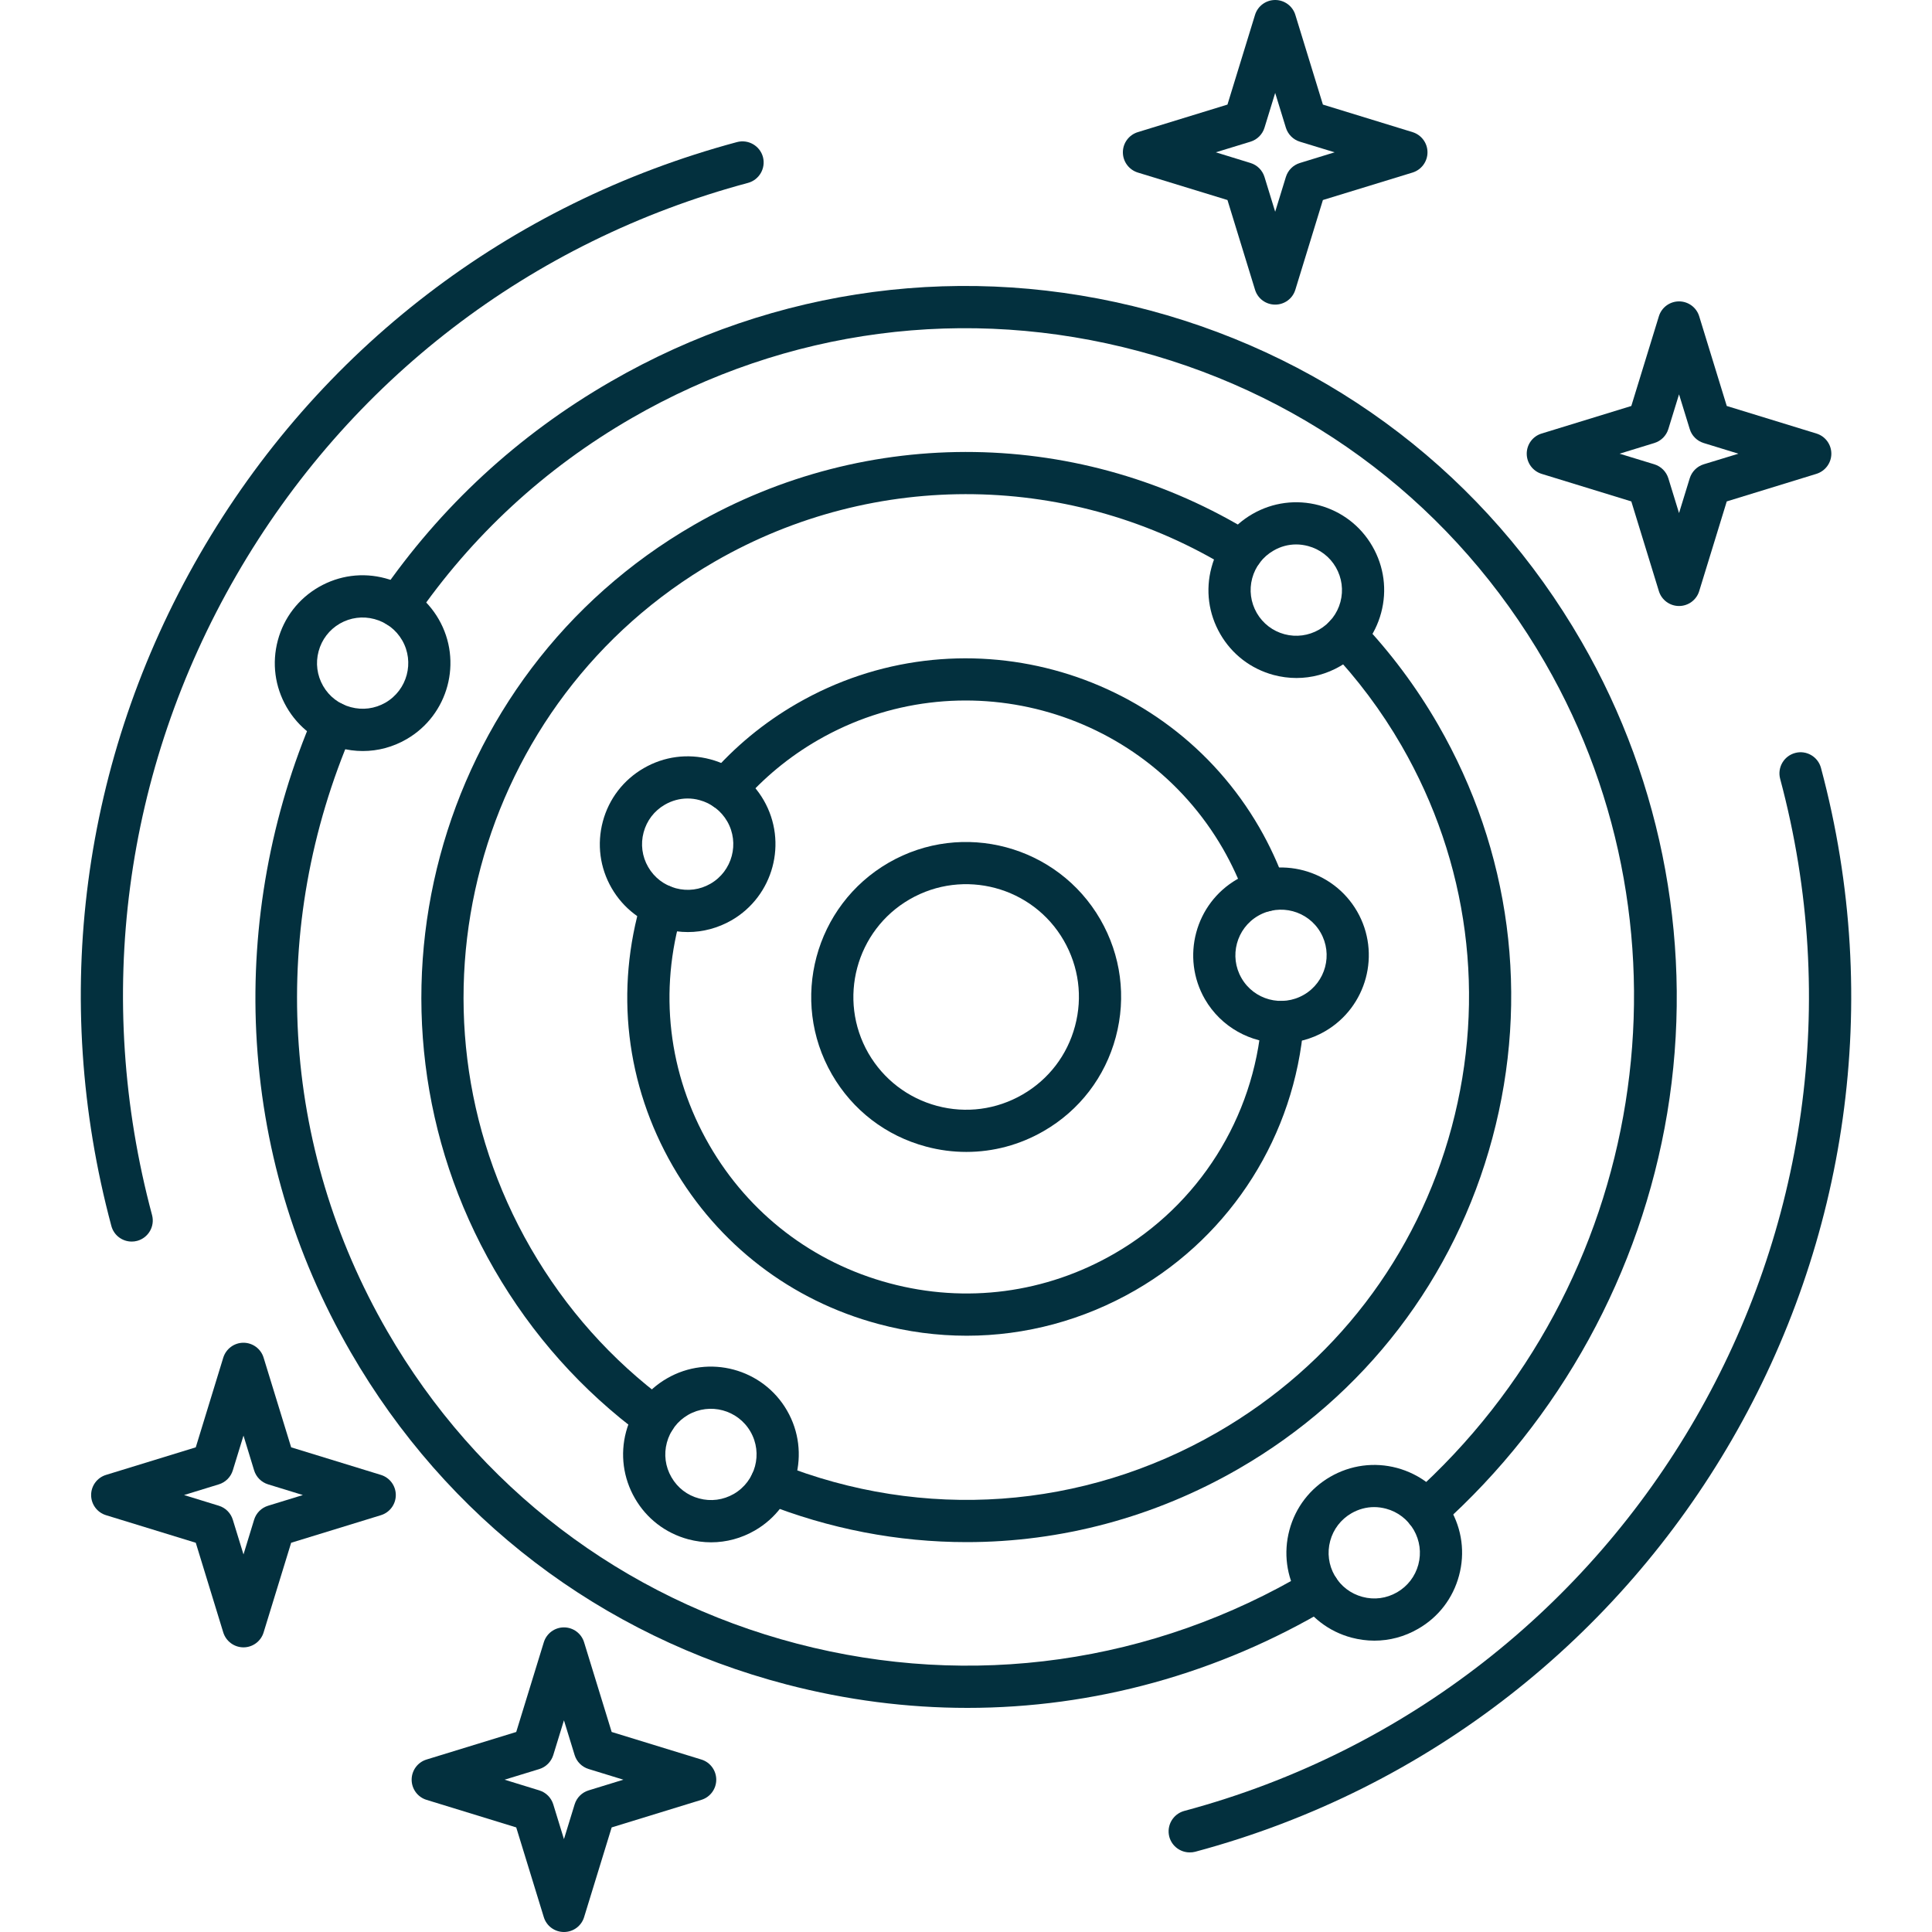
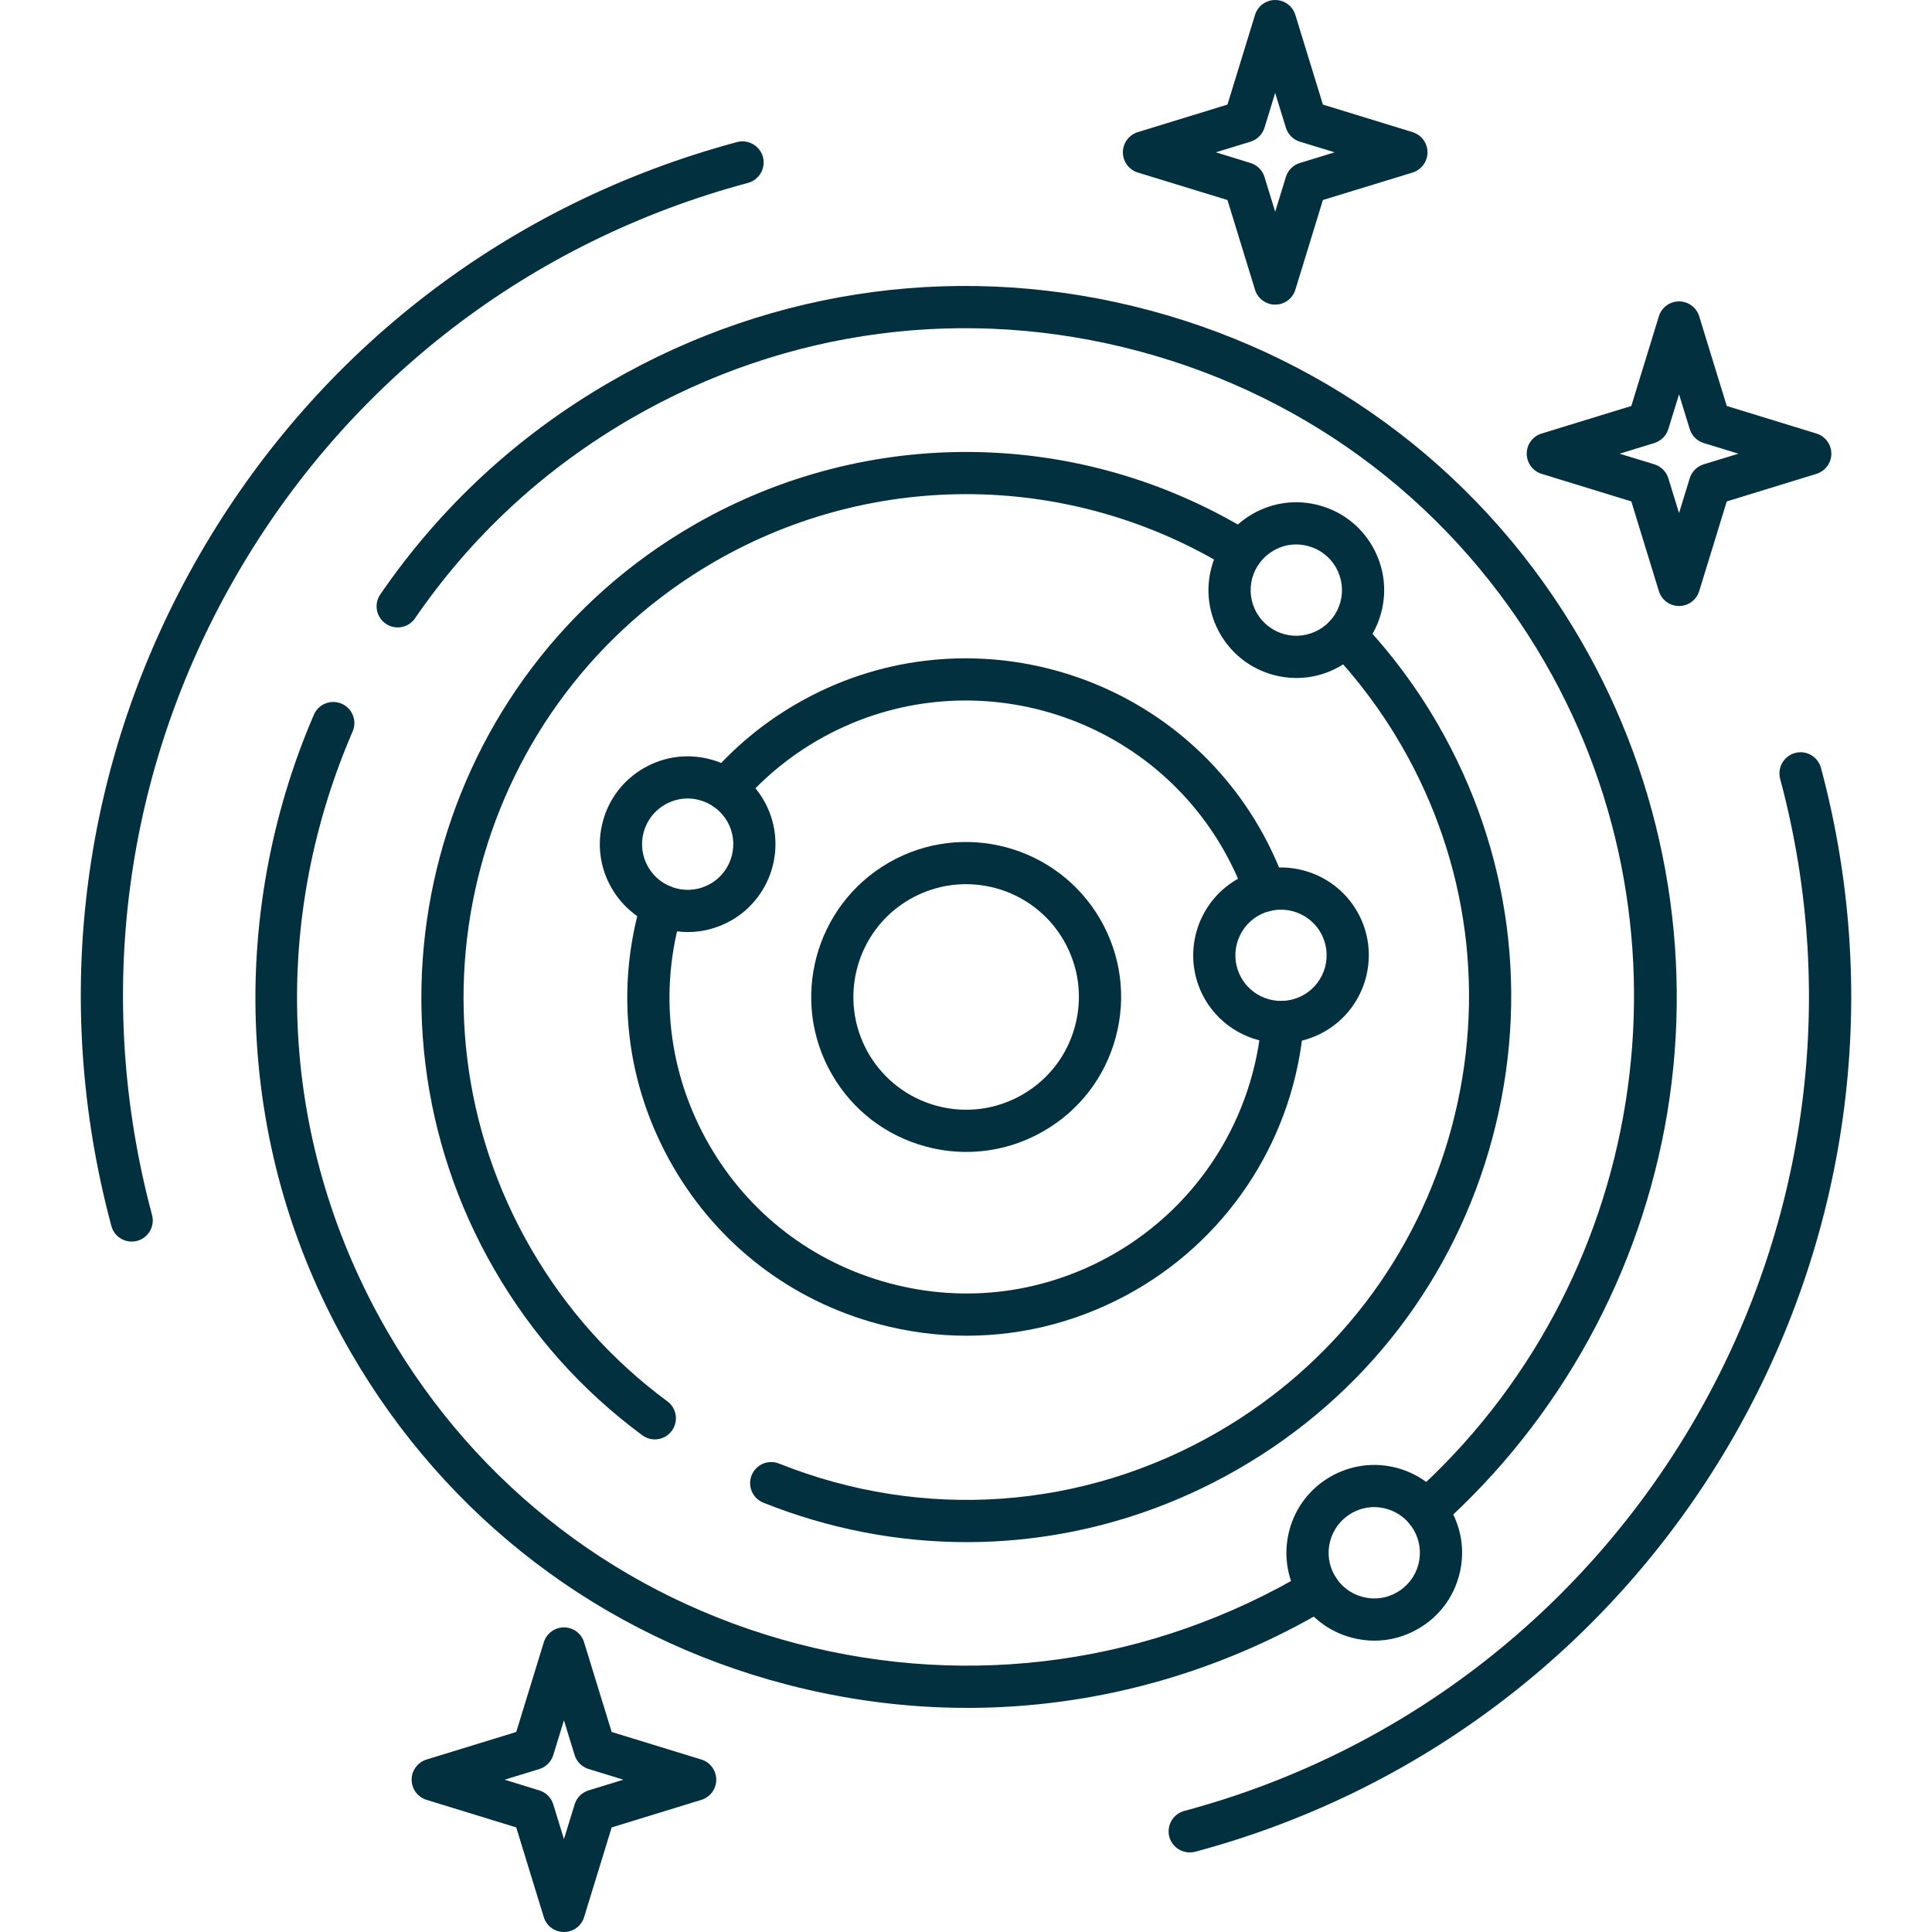
<svg xmlns="http://www.w3.org/2000/svg" width="30" height="30" viewBox="0 0 30 30" fill="none">
  <g clip-path="url(#clip0_2100_3450)">
    <path fill-rule="evenodd" clip-rule="evenodd" d="M14.126 13.964C13.29 14.446 13.003 15.519 13.485 16.356C13.719 16.76 14.097 17.05 14.549 17.172C15.001 17.293 15.473 17.23 15.878 16.996C16.283 16.762 16.572 16.385 16.693 15.933C16.814 15.482 16.752 15.01 16.518 14.604C16.036 13.768 14.963 13.481 14.126 13.964ZM15.006 17.887C14.797 17.887 14.586 17.86 14.379 17.804C13.758 17.638 13.239 17.24 12.918 16.683C12.255 15.534 12.65 14.06 13.799 13.396C14.948 12.733 16.422 13.128 17.086 14.277C17.407 14.834 17.492 15.482 17.326 16.103C17.16 16.724 16.762 17.243 16.205 17.564C15.834 17.778 15.423 17.887 15.006 17.887Z" fill="#03303E" />
    <path fill-rule="evenodd" clip-rule="evenodd" d="M19.648 14.154C19.514 14.154 19.387 14.071 19.34 13.936C19.246 13.675 19.128 13.42 18.989 13.178C17.72 10.98 14.899 10.224 12.7 11.493C12.251 11.752 11.853 12.082 11.517 12.471C11.399 12.608 11.192 12.623 11.055 12.505C10.918 12.387 10.903 12.18 11.021 12.043C11.405 11.598 11.86 11.222 12.373 10.926C14.884 9.476 18.106 10.34 19.556 12.851C19.715 13.127 19.85 13.418 19.956 13.717C20.017 13.886 19.929 14.074 19.758 14.135C19.722 14.148 19.685 14.154 19.648 14.154ZM15.011 20.741C14.554 20.741 14.094 20.681 13.641 20.559C12.284 20.196 11.151 19.326 10.448 18.109C9.717 16.842 9.545 15.373 9.965 13.97C10.017 13.798 10.2 13.7 10.373 13.751C10.546 13.803 10.645 13.986 10.593 14.159C10.225 15.386 10.375 16.673 11.015 17.782C11.63 18.847 12.623 19.608 13.811 19.926C14.998 20.245 16.239 20.081 17.304 19.466C18.615 18.71 19.47 17.355 19.591 15.844C19.605 15.663 19.764 15.53 19.944 15.544C20.124 15.558 20.258 15.716 20.244 15.896C20.105 17.623 19.129 19.169 17.631 20.034C16.821 20.501 15.922 20.741 15.011 20.741Z" fill="#03303E" />
    <path fill-rule="evenodd" clip-rule="evenodd" d="M10.168 22.351C10.101 22.351 10.033 22.33 9.974 22.287C9.035 21.594 8.262 20.727 7.675 19.711C5.342 15.67 6.731 10.486 10.772 8.153C13.473 6.594 16.8 6.644 19.456 8.285C19.61 8.38 19.657 8.582 19.562 8.735C19.467 8.89 19.265 8.937 19.112 8.842C16.661 7.328 13.591 7.282 11.099 8.72C7.372 10.872 6.09 15.655 8.242 19.383C8.784 20.321 9.497 21.121 10.363 21.76C10.508 21.867 10.539 22.072 10.432 22.217C10.368 22.305 10.269 22.351 10.168 22.351ZM15.01 23.946C13.945 23.946 12.877 23.743 11.854 23.334C11.686 23.267 11.604 23.076 11.671 22.908C11.739 22.74 11.929 22.659 12.097 22.726C14.337 23.622 16.818 23.445 18.905 22.24C20.711 21.197 22.002 19.514 22.542 17.501C23.081 15.487 22.805 13.383 21.762 11.577C21.452 11.04 21.078 10.541 20.653 10.093C20.528 9.962 20.533 9.755 20.664 9.63C20.795 9.505 21.002 9.511 21.127 9.642C21.589 10.127 21.993 10.668 22.329 11.25C23.459 13.207 23.759 15.487 23.174 17.67C22.59 19.853 21.19 21.678 19.232 22.808C17.924 23.563 16.471 23.946 15.01 23.946Z" fill="#03303E" />
    <path fill-rule="evenodd" clip-rule="evenodd" d="M22.144 23.787C22.054 23.787 21.965 23.75 21.9 23.677C21.779 23.542 21.791 23.335 21.926 23.215C25.568 19.962 26.437 14.526 23.991 10.29C22.605 7.889 20.366 6.171 17.688 5.454C15.01 4.737 12.213 5.105 9.812 6.491C8.457 7.273 7.324 8.32 6.445 9.6C6.343 9.75 6.139 9.787 5.99 9.685C5.841 9.583 5.803 9.379 5.905 9.23C6.84 7.868 8.044 6.755 9.485 5.924C12.037 4.45 15.011 4.058 17.858 4.821C20.705 5.584 23.085 7.41 24.558 9.963C25.834 12.171 26.306 14.771 25.889 17.282C25.477 19.76 24.225 22.04 22.363 23.703C22.3 23.759 22.222 23.787 22.144 23.787ZM15.021 26.52C14.085 26.52 13.143 26.399 12.212 26.156C9.336 25.405 6.933 23.573 5.446 20.997C4.558 19.461 4.065 17.789 3.979 16.029C3.897 14.35 4.206 12.645 4.874 11.098C4.946 10.932 5.139 10.855 5.305 10.927C5.471 10.998 5.547 11.192 5.476 11.357C4.16 14.405 4.355 17.799 6.013 20.67C7.412 23.093 9.672 24.816 12.378 25.523C15.085 26.23 17.901 25.831 20.307 24.401C20.462 24.308 20.663 24.36 20.756 24.515C20.848 24.67 20.797 24.871 20.642 24.963C18.911 25.993 16.98 26.52 15.021 26.52Z" fill="#03303E" />
    <path fill-rule="evenodd" clip-rule="evenodd" d="M19.537 14.22C19.199 14.415 19.082 14.85 19.278 15.188C19.473 15.527 19.907 15.643 20.246 15.447C20.584 15.252 20.701 14.818 20.505 14.479C20.31 14.141 19.876 14.025 19.537 14.22ZM19.894 16.197C19.422 16.197 18.963 15.952 18.71 15.516C18.335 14.865 18.558 14.029 19.21 13.653C19.861 13.276 20.697 13.501 21.073 14.152C21.448 14.803 21.225 15.638 20.573 16.015C20.359 16.139 20.125 16.197 19.894 16.197Z" fill="#03303E" />
    <path fill-rule="evenodd" clip-rule="evenodd" d="M10.677 12.399C10.554 12.399 10.433 12.432 10.324 12.495C10.16 12.589 10.043 12.742 9.994 12.925C9.945 13.108 9.97 13.299 10.065 13.463C10.159 13.626 10.312 13.744 10.495 13.793C10.678 13.842 10.869 13.817 11.033 13.722C11.371 13.527 11.487 13.092 11.292 12.754C11.197 12.59 11.044 12.473 10.862 12.424C10.801 12.407 10.739 12.399 10.677 12.399ZM10.681 14.473C10.562 14.473 10.443 14.457 10.325 14.425C9.973 14.331 9.679 14.105 9.497 13.79C9.315 13.475 9.267 13.107 9.361 12.755C9.455 12.404 9.681 12.11 9.996 11.928C10.312 11.745 10.679 11.697 11.031 11.791C11.383 11.885 11.677 12.111 11.859 12.426C12.235 13.078 12.011 13.913 11.36 14.29C11.15 14.41 10.917 14.473 10.681 14.473Z" fill="#03303E" />
-     <path fill-rule="evenodd" clip-rule="evenodd" d="M10.685 21.97C10.521 22.065 10.404 22.218 10.355 22.401C10.306 22.583 10.331 22.774 10.426 22.938C10.521 23.103 10.673 23.22 10.856 23.268C11.039 23.318 11.23 23.292 11.394 23.198C11.732 23.002 11.849 22.569 11.653 22.23C11.458 21.892 11.024 21.775 10.685 21.97ZM11.042 23.949C10.924 23.949 10.804 23.933 10.687 23.902C10.335 23.807 10.041 23.582 9.859 23.266C9.677 22.951 9.628 22.583 9.722 22.231C9.817 21.879 10.042 21.585 10.358 21.403C11.009 21.027 11.845 21.251 12.221 21.903C12.597 22.553 12.373 23.389 11.722 23.765C11.511 23.887 11.278 23.949 11.042 23.949Z" fill="#03303E" />
    <path fill-rule="evenodd" clip-rule="evenodd" d="M20.128 8.454C20.005 8.454 19.884 8.486 19.775 8.55C19.611 8.644 19.493 8.797 19.444 8.98C19.395 9.163 19.421 9.354 19.515 9.518C19.61 9.682 19.763 9.799 19.945 9.848C20.128 9.897 20.319 9.871 20.483 9.777C20.647 9.682 20.765 9.53 20.814 9.347C20.863 9.164 20.837 8.973 20.743 8.809C20.648 8.645 20.495 8.528 20.312 8.479C20.251 8.463 20.189 8.454 20.128 8.454ZM20.131 10.528C20.013 10.528 19.893 10.512 19.776 10.481C19.424 10.386 19.13 10.161 18.948 9.845C18.766 9.53 18.717 9.163 18.812 8.811C18.906 8.458 19.132 8.164 19.447 7.982C19.762 7.8 20.13 7.752 20.482 7.846C20.834 7.941 21.128 8.166 21.31 8.482C21.492 8.797 21.541 9.165 21.446 9.517C21.352 9.868 21.126 10.162 20.811 10.344C20.601 10.466 20.367 10.528 20.131 10.528Z" fill="#03303E" />
    <path fill-rule="evenodd" clip-rule="evenodd" d="M21.338 23.402C21.215 23.402 21.094 23.435 20.985 23.498C20.821 23.593 20.704 23.746 20.655 23.928C20.606 24.111 20.631 24.302 20.725 24.466C20.82 24.63 20.973 24.747 21.156 24.796C21.339 24.846 21.53 24.82 21.694 24.725C21.857 24.631 21.975 24.478 22.024 24.295C22.073 24.112 22.047 23.921 21.953 23.757C21.858 23.593 21.705 23.476 21.523 23.427C21.462 23.411 21.4 23.402 21.338 23.402ZM21.341 25.476C21.223 25.476 21.104 25.46 20.986 25.429C20.634 25.335 20.34 25.109 20.158 24.794C19.976 24.478 19.928 24.111 20.022 23.759C20.116 23.407 20.342 23.113 20.657 22.931C20.973 22.749 21.34 22.7 21.692 22.794C22.044 22.889 22.338 23.114 22.52 23.43C22.702 23.746 22.751 24.113 22.656 24.465C22.562 24.817 22.337 25.111 22.021 25.292C21.811 25.414 21.578 25.476 21.341 25.476Z" fill="#03303E" />
-     <path fill-rule="evenodd" clip-rule="evenodd" d="M5.277 9.683C5.113 9.778 4.996 9.931 4.947 10.114C4.898 10.296 4.923 10.487 5.017 10.651C5.112 10.816 5.265 10.933 5.448 10.981C5.63 11.03 5.821 11.005 5.985 10.911C6.324 10.715 6.44 10.281 6.245 9.943C6.15 9.778 5.997 9.662 5.814 9.613C5.632 9.564 5.441 9.589 5.277 9.683ZM5.633 11.662C5.515 11.662 5.396 11.646 5.278 11.615C4.926 11.52 4.632 11.295 4.45 10.979C4.268 10.663 4.22 10.296 4.314 9.944C4.408 9.592 4.634 9.298 4.949 9.116C5.265 8.934 5.632 8.885 5.984 8.98C6.336 9.074 6.63 9.3 6.812 9.615C7.188 10.266 6.964 11.102 6.313 11.478C6.103 11.6 5.87 11.662 5.633 11.662Z" fill="#03303E" />
    <path fill-rule="evenodd" clip-rule="evenodd" d="M2.045 19.279C1.9 19.279 1.768 19.183 1.729 19.036C0.779 15.491 1.266 11.788 3.101 8.609C4.937 5.43 7.9 3.157 11.445 2.206C11.62 2.16 11.8 2.264 11.847 2.438C11.893 2.613 11.79 2.792 11.615 2.84C8.239 3.744 5.417 5.909 3.669 8.936C1.921 11.964 1.457 15.491 2.361 18.867C2.408 19.042 2.304 19.221 2.13 19.268C2.101 19.276 2.073 19.279 2.045 19.279Z" fill="#03303E" />
    <path fill-rule="evenodd" clip-rule="evenodd" d="M18.474 28.764C18.329 28.764 18.197 28.668 18.157 28.522C18.111 28.347 18.214 28.168 18.389 28.12C25.359 26.253 29.51 19.063 27.642 12.093C27.596 11.918 27.7 11.739 27.875 11.692C28.049 11.645 28.229 11.749 28.276 11.924C30.237 19.242 25.878 26.792 18.559 28.754C18.53 28.761 18.502 28.765 18.474 28.764Z" fill="#03303E" />
-     <path fill-rule="evenodd" clip-rule="evenodd" d="M2.858 23.215L3.398 23.381C3.502 23.413 3.583 23.494 3.615 23.598L3.781 24.137L3.946 23.598C3.978 23.494 4.059 23.413 4.163 23.381L4.703 23.215L4.163 23.049C4.059 23.017 3.978 22.936 3.946 22.832L3.781 22.292L3.615 22.832C3.583 22.936 3.502 23.017 3.398 23.049L2.858 23.215ZM3.781 25.58C3.637 25.58 3.51 25.486 3.467 25.349L3.04 23.956L1.647 23.528C1.509 23.486 1.415 23.359 1.415 23.215C1.415 23.071 1.509 22.944 1.647 22.902L3.04 22.474L3.467 21.081C3.51 20.944 3.637 20.85 3.78 20.85C3.924 20.85 4.051 20.944 4.093 21.081L4.521 22.474L5.914 22.902C6.052 22.944 6.146 23.071 6.146 23.215C6.146 23.359 6.052 23.486 5.914 23.528L4.521 23.956L4.093 25.349C4.051 25.486 3.924 25.58 3.781 25.58Z" fill="#03303E" />
    <path fill-rule="evenodd" clip-rule="evenodd" d="M7.835 27.635L8.374 27.801C8.478 27.833 8.559 27.914 8.591 28.018L8.757 28.558L8.923 28.018C8.955 27.914 9.036 27.833 9.14 27.801L9.68 27.635L9.14 27.469C9.036 27.437 8.955 27.356 8.923 27.253L8.757 26.713L8.591 27.253C8.559 27.356 8.478 27.438 8.374 27.47L7.835 27.635ZM8.757 30C8.613 30 8.486 29.907 8.444 29.769L8.016 28.376L6.623 27.948C6.486 27.906 6.392 27.779 6.392 27.635C6.392 27.491 6.486 27.364 6.623 27.322L8.016 26.894L8.444 25.502C8.486 25.364 8.613 25.27 8.757 25.27C8.901 25.27 9.028 25.364 9.07 25.502L9.498 26.894L10.891 27.322C11.028 27.364 11.122 27.491 11.122 27.635C11.122 27.779 11.028 27.906 10.891 27.948L9.498 28.376L9.07 29.769C9.028 29.907 8.901 30 8.757 30Z" fill="#03303E" />
    <path fill-rule="evenodd" clip-rule="evenodd" d="M18.879 2.365L19.418 2.531C19.522 2.563 19.603 2.644 19.635 2.748L19.801 3.288L19.967 2.748C19.999 2.644 20.08 2.563 20.184 2.531L20.724 2.365L20.184 2.2C20.08 2.168 19.999 2.086 19.967 1.983L19.801 1.443L19.635 1.983C19.604 2.086 19.522 2.168 19.418 2.2L18.879 2.365ZM19.801 4.73C19.657 4.73 19.53 4.637 19.488 4.499L19.06 3.106L17.667 2.679C17.53 2.636 17.436 2.509 17.436 2.365C17.436 2.221 17.53 2.095 17.667 2.052L19.06 1.624L19.488 0.231C19.53 0.094 19.657 3.81112e-08 19.801 3.81112e-08C19.945 -6.91673e-05 20.072 0.094 20.114 0.231L20.542 1.624L21.935 2.052C22.072 2.095 22.166 2.221 22.166 2.365C22.166 2.509 22.072 2.636 21.935 2.679L20.542 3.106L20.114 4.499C20.072 4.637 19.945 4.73 19.801 4.73Z" fill="#03303E" />
    <path fill-rule="evenodd" clip-rule="evenodd" d="M25.149 7.045L25.689 7.21C25.793 7.242 25.874 7.324 25.906 7.427L26.072 7.967L26.238 7.427C26.27 7.324 26.351 7.242 26.454 7.21L26.994 7.045L26.454 6.879C26.351 6.847 26.269 6.766 26.238 6.662L26.072 6.123L25.906 6.662C25.874 6.766 25.793 6.847 25.689 6.879L25.149 7.045ZM26.072 9.41C25.928 9.41 25.801 9.316 25.759 9.179L25.331 7.786L23.938 7.358C23.8 7.315 23.707 7.188 23.707 7.045C23.707 6.901 23.8 6.774 23.938 6.732L25.331 6.304L25.759 4.911C25.801 4.774 25.928 4.68 26.072 4.68C26.216 4.68 26.343 4.774 26.385 4.911L26.813 6.304L28.206 6.732C28.343 6.774 28.437 6.901 28.437 7.045C28.437 7.188 28.343 7.315 28.205 7.358L26.813 7.786L26.385 9.179C26.343 9.316 26.216 9.41 26.072 9.41Z" fill="#03303E" />
  </g>
  <defs>
    <clipPath id="clip0_2100_3450">
      <rect width="30" height="30" fill="white" />
    </clipPath>
  </defs>
</svg>